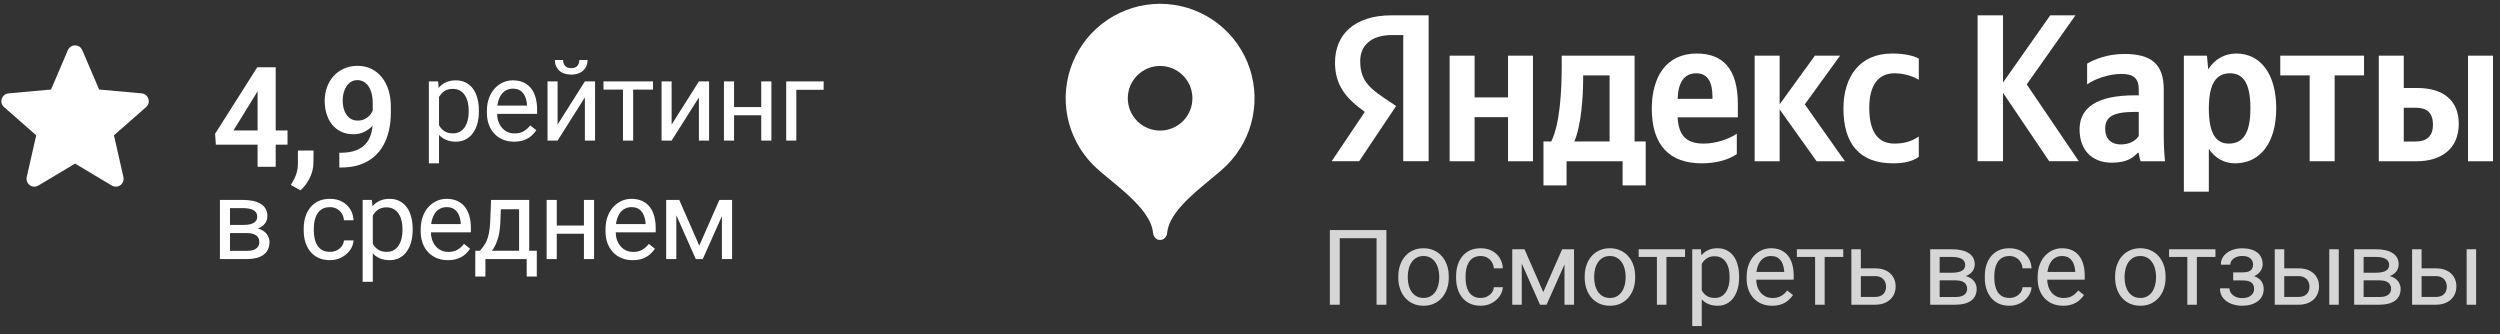
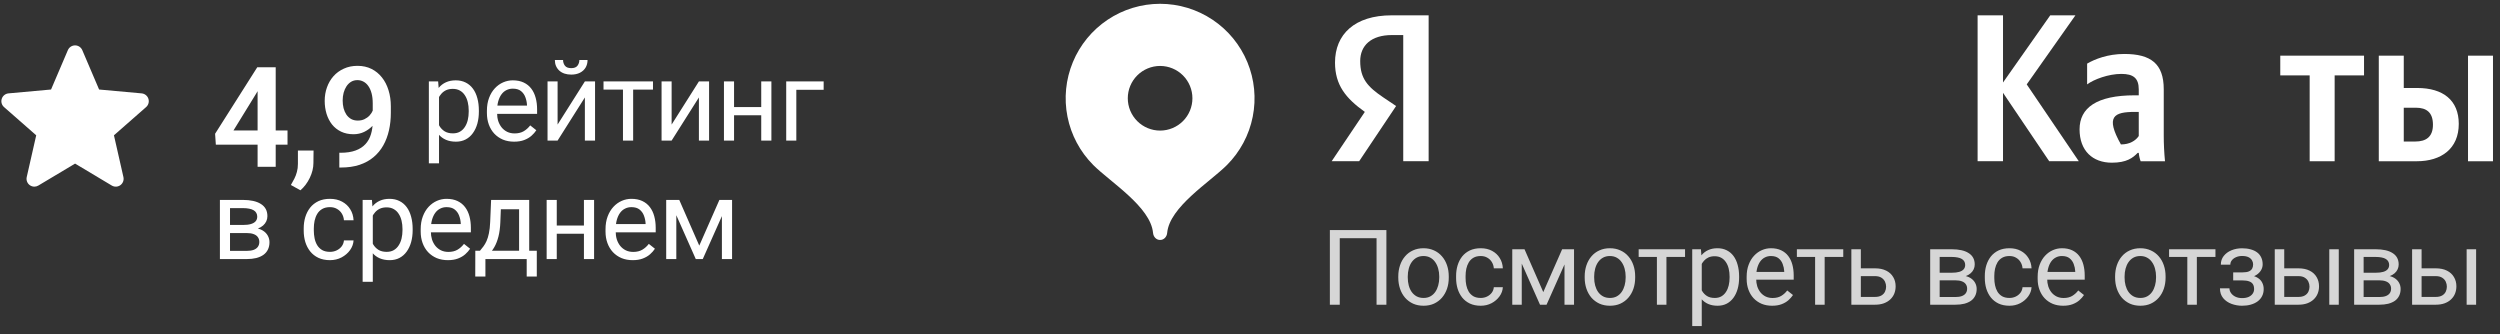
<svg xmlns="http://www.w3.org/2000/svg" width="217" height="29" viewBox="0 0 217 29" fill="none">
  <rect x="0" y="0" width="217" height="29" fill="#333333" stroke="none" />
  <path d="M100.697 0.33C99.076 0.331 97.491 0.812 96.144 1.713C94.796 2.614 93.745 3.894 93.125 5.392C92.504 6.889 92.341 8.537 92.657 10.127C92.972 11.717 93.752 13.178 94.897 14.326C96.382 15.811 99.877 17.959 100.084 20.216C100.115 20.553 100.36 20.829 100.697 20.829C101.034 20.829 101.28 20.553 101.31 20.216C101.517 17.959 105.009 15.814 106.493 14.33C107.64 13.184 108.421 11.723 108.737 10.132C109.054 8.541 108.892 6.893 108.271 5.394C107.651 3.896 106.6 2.615 105.252 1.714C103.904 0.812 102.319 0.331 100.697 0.33ZM100.697 11.335C100.329 11.335 99.964 11.262 99.624 11.121C99.283 10.98 98.974 10.774 98.713 10.513C98.453 10.253 98.246 9.943 98.105 9.603C97.964 9.263 97.892 8.898 97.892 8.53C97.892 8.161 97.964 7.796 98.105 7.456C98.246 7.116 98.453 6.807 98.713 6.546C98.974 6.286 99.283 6.079 99.624 5.938C99.964 5.797 100.329 5.724 100.697 5.724C101.441 5.724 102.154 6.02 102.681 6.546C103.207 7.072 103.502 7.786 103.502 8.53C103.502 9.274 103.207 9.987 102.681 10.513C102.154 11.039 101.441 11.335 100.697 11.335Z" fill="white" />
  <path d="M12.881 8.573C12.797 8.314 12.567 8.13 12.296 8.105L8.602 7.77L7.142 4.352C7.034 4.102 6.789 3.939 6.517 3.939C6.244 3.939 5.999 4.102 5.891 4.353L4.431 7.77L0.737 8.105C0.466 8.131 0.237 8.314 0.153 8.573C0.068 8.832 0.146 9.116 0.351 9.295L3.143 11.744L2.32 15.37C2.26 15.636 2.363 15.912 2.584 16.072C2.703 16.158 2.842 16.201 2.983 16.201C3.104 16.201 3.224 16.169 3.331 16.104L6.517 14.2L9.701 16.104C9.934 16.244 10.228 16.232 10.449 16.072C10.67 15.911 10.773 15.636 10.713 15.37L9.89 11.744L12.681 9.296C12.887 9.116 12.965 8.833 12.881 8.573Z" fill="white" />
  <path d="M24.957 11.326V12.56H18.735L18.67 11.611L22.329 5.84H23.581L22.229 8.135L20.265 11.326H24.957ZM23.931 5.84V14.476H22.359V5.84H23.931ZM27.217 13.064L27.205 14.149C27.205 14.572 27.1 15.002 26.891 15.436C26.681 15.871 26.41 16.231 26.078 16.516L25.248 16.059C25.355 15.881 25.453 15.701 25.544 15.52C25.639 15.338 25.714 15.14 25.77 14.926C25.829 14.717 25.859 14.482 25.859 14.221V13.064H27.217ZM29.453 13.26H29.566C30.076 13.26 30.507 13.194 30.859 13.064C31.215 12.934 31.501 12.75 31.719 12.512C31.94 12.271 32.1 11.985 32.199 11.652C32.302 11.316 32.353 10.945 32.353 10.537V8.972C32.353 8.639 32.32 8.349 32.253 8.1C32.185 7.847 32.09 7.635 31.968 7.465C31.849 7.295 31.709 7.169 31.547 7.085C31.385 6.998 31.211 6.955 31.025 6.955C30.819 6.955 30.637 7.002 30.479 7.097C30.321 7.192 30.187 7.323 30.076 7.489C29.969 7.651 29.886 7.839 29.827 8.052C29.771 8.266 29.744 8.491 29.744 8.728C29.744 8.958 29.77 9.177 29.821 9.387C29.876 9.596 29.957 9.782 30.064 9.944C30.175 10.106 30.313 10.235 30.479 10.33C30.645 10.421 30.839 10.466 31.061 10.466C31.27 10.466 31.46 10.427 31.63 10.348C31.804 10.264 31.954 10.156 32.081 10.021C32.207 9.883 32.304 9.731 32.371 9.565C32.442 9.395 32.482 9.223 32.49 9.049L33.041 9.286C33.041 9.575 32.98 9.859 32.858 10.14C32.739 10.421 32.571 10.676 32.353 10.905C32.14 11.13 31.891 11.312 31.606 11.451C31.322 11.585 31.015 11.652 30.687 11.652C30.28 11.652 29.92 11.577 29.607 11.427C29.295 11.277 29.032 11.069 28.819 10.804C28.609 10.535 28.451 10.227 28.344 9.879C28.237 9.527 28.184 9.151 28.184 8.752C28.184 8.337 28.249 7.947 28.38 7.584C28.51 7.216 28.698 6.894 28.943 6.617C29.192 6.336 29.493 6.117 29.845 5.959C30.197 5.796 30.592 5.715 31.031 5.715C31.486 5.715 31.891 5.804 32.247 5.982C32.603 6.16 32.905 6.407 33.154 6.724C33.403 7.036 33.593 7.406 33.724 7.833C33.858 8.26 33.925 8.726 33.925 9.233V9.784C33.925 10.318 33.872 10.824 33.765 11.303C33.658 11.781 33.494 12.218 33.273 12.613C33.051 13.009 32.769 13.351 32.425 13.639C32.085 13.928 31.677 14.151 31.203 14.309C30.732 14.464 30.195 14.541 29.59 14.541H29.453V13.26Z" fill="white" />
  <path d="M38.107 8.055V14.176H37.225V7.068H38.031L38.107 8.055ZM41.566 9.592V9.692C41.566 10.065 41.522 10.412 41.434 10.731C41.345 11.048 41.215 11.323 41.044 11.557C40.877 11.791 40.67 11.973 40.423 12.102C40.176 12.232 39.893 12.297 39.574 12.297C39.248 12.297 38.96 12.243 38.71 12.136C38.46 12.028 38.248 11.872 38.074 11.666C37.9 11.46 37.761 11.214 37.657 10.926C37.555 10.638 37.486 10.314 37.448 9.953V9.422C37.486 9.042 37.557 8.702 37.661 8.402C37.766 8.101 37.903 7.845 38.074 7.633C38.248 7.418 38.459 7.255 38.705 7.144C38.952 7.03 39.237 6.973 39.559 6.973C39.882 6.973 40.168 7.037 40.418 7.163C40.668 7.286 40.878 7.464 41.049 7.695C41.22 7.925 41.348 8.202 41.434 8.525C41.522 8.844 41.566 9.2 41.566 9.592ZM40.684 9.692V9.592C40.684 9.336 40.657 9.096 40.603 8.871C40.549 8.644 40.466 8.444 40.352 8.273C40.241 8.099 40.099 7.963 39.925 7.865C39.751 7.764 39.544 7.714 39.303 7.714C39.082 7.714 38.889 7.751 38.724 7.827C38.563 7.903 38.425 8.006 38.311 8.136C38.197 8.262 38.104 8.408 38.031 8.572C37.962 8.734 37.91 8.901 37.875 9.075V10.304C37.938 10.526 38.027 10.734 38.141 10.931C38.255 11.123 38.406 11.28 38.596 11.4C38.786 11.517 39.025 11.576 39.313 11.576C39.55 11.576 39.754 11.527 39.925 11.429C40.099 11.328 40.241 11.19 40.352 11.016C40.466 10.842 40.549 10.643 40.603 10.418C40.657 10.19 40.684 9.948 40.684 9.692ZM44.622 12.297C44.265 12.297 43.941 12.237 43.65 12.117C43.362 11.993 43.113 11.821 42.905 11.6C42.699 11.378 42.541 11.116 42.43 10.812C42.319 10.508 42.264 10.176 42.264 9.815V9.616C42.264 9.199 42.326 8.827 42.449 8.501C42.572 8.172 42.74 7.894 42.952 7.666C43.164 7.438 43.404 7.266 43.673 7.149C43.942 7.032 44.221 6.973 44.508 6.973C44.875 6.973 45.192 7.037 45.457 7.163C45.726 7.29 45.946 7.467 46.117 7.695C46.288 7.919 46.414 8.185 46.496 8.492C46.579 8.795 46.62 9.127 46.62 9.488V9.882H42.786V9.165H45.742V9.099C45.729 8.871 45.682 8.65 45.6 8.435C45.521 8.22 45.394 8.043 45.22 7.903C45.046 7.764 44.809 7.695 44.508 7.695C44.309 7.695 44.126 7.737 43.958 7.823C43.79 7.905 43.646 8.028 43.526 8.193C43.406 8.357 43.313 8.558 43.246 8.795C43.18 9.033 43.147 9.306 43.147 9.616V9.815C43.147 10.059 43.18 10.288 43.246 10.504C43.316 10.715 43.416 10.902 43.545 11.063C43.678 11.225 43.838 11.351 44.024 11.443C44.214 11.535 44.429 11.581 44.67 11.581C44.98 11.581 45.242 11.517 45.457 11.391C45.672 11.264 45.861 11.095 46.022 10.883L46.553 11.305C46.443 11.473 46.302 11.633 46.131 11.785C45.96 11.936 45.75 12.06 45.5 12.155C45.253 12.25 44.961 12.297 44.622 12.297ZM48.399 10.812L50.767 7.068H51.65V12.202H50.767V8.458L48.399 12.202H47.526V7.068H48.399V10.812ZM50.288 5.208H50.999C50.999 5.455 50.943 5.675 50.829 5.868C50.715 6.058 50.552 6.206 50.34 6.314C50.128 6.421 49.877 6.475 49.586 6.475C49.146 6.475 48.798 6.358 48.542 6.124C48.289 5.887 48.162 5.582 48.162 5.208H48.874C48.874 5.395 48.928 5.559 49.035 5.702C49.143 5.844 49.326 5.915 49.586 5.915C49.839 5.915 50.019 5.844 50.126 5.702C50.234 5.559 50.288 5.395 50.288 5.208ZM54.957 7.068V12.202H54.074V7.068H54.957ZM56.679 7.068V7.78H52.385V7.068H56.679ZM58.297 10.812L60.665 7.068H61.548V12.202H60.665V8.458L58.297 12.202H57.424V7.068H58.297V10.812ZM66.245 9.294V10.005H63.531V9.294H66.245ZM63.716 7.068V12.202H62.839V7.068H63.716ZM66.957 7.068V12.202H66.075V7.068H66.957ZM71.493 7.068V7.794H69.121V12.202H68.243V7.068H71.493Z" fill="white" />
  <path d="M21.417 20.229H19.733L19.723 19.526H21.099C21.371 19.526 21.598 19.5 21.778 19.446C21.961 19.392 22.099 19.311 22.191 19.204C22.282 19.096 22.328 18.963 22.328 18.805C22.328 18.682 22.301 18.574 22.248 18.483C22.197 18.388 22.119 18.31 22.015 18.25C21.911 18.187 21.781 18.141 21.626 18.113C21.474 18.081 21.296 18.065 21.09 18.065H19.965V22.487H19.088V17.353H21.09C21.416 17.353 21.708 17.382 21.968 17.439C22.23 17.496 22.453 17.583 22.637 17.7C22.823 17.814 22.966 17.959 23.064 18.136C23.162 18.313 23.211 18.522 23.211 18.763C23.211 18.918 23.179 19.065 23.116 19.204C23.053 19.343 22.959 19.466 22.836 19.574C22.713 19.681 22.561 19.77 22.381 19.84C22.2 19.906 21.993 19.949 21.759 19.968L21.417 20.229ZM21.417 22.487H19.415L19.852 21.776H21.417C21.661 21.776 21.863 21.745 22.025 21.685C22.186 21.622 22.306 21.534 22.385 21.42C22.468 21.303 22.509 21.163 22.509 21.002C22.509 20.841 22.468 20.703 22.385 20.589C22.306 20.472 22.186 20.384 22.025 20.324C21.863 20.26 21.661 20.229 21.417 20.229H20.084L20.093 19.526H21.759L22.077 19.792C22.358 19.814 22.597 19.884 22.793 20.001C22.989 20.118 23.138 20.267 23.239 20.447C23.34 20.624 23.391 20.817 23.391 21.026C23.391 21.266 23.345 21.478 23.254 21.662C23.165 21.845 23.035 21.999 22.864 22.122C22.694 22.242 22.486 22.334 22.243 22.397C21.999 22.457 21.724 22.487 21.417 22.487ZM28.644 21.861C28.853 21.861 29.046 21.818 29.223 21.733C29.4 21.648 29.546 21.53 29.66 21.382C29.773 21.23 29.838 21.058 29.854 20.865H30.689C30.673 21.168 30.57 21.451 30.381 21.714C30.194 21.973 29.949 22.184 29.645 22.345C29.342 22.503 29.008 22.582 28.644 22.582C28.258 22.582 27.921 22.514 27.633 22.378C27.349 22.242 27.111 22.055 26.922 21.818C26.735 21.581 26.594 21.309 26.499 21.002C26.408 20.692 26.362 20.365 26.362 20.02V19.821C26.362 19.476 26.408 19.15 26.499 18.843C26.594 18.533 26.735 18.26 26.922 18.022C27.111 17.785 27.349 17.599 27.633 17.462C27.921 17.326 28.258 17.259 28.644 17.259C29.046 17.259 29.397 17.341 29.697 17.505C29.998 17.666 30.234 17.888 30.404 18.169C30.578 18.448 30.673 18.764 30.689 19.119H29.854C29.838 18.907 29.778 18.715 29.674 18.544C29.573 18.373 29.433 18.238 29.256 18.136C29.082 18.032 28.878 17.98 28.644 17.98C28.375 17.98 28.149 18.034 27.966 18.141C27.785 18.245 27.641 18.388 27.534 18.568C27.429 18.745 27.354 18.943 27.306 19.161C27.262 19.376 27.24 19.596 27.24 19.821V20.02C27.24 20.245 27.262 20.466 27.306 20.684C27.35 20.902 27.425 21.1 27.529 21.277C27.637 21.454 27.78 21.597 27.961 21.704C28.144 21.809 28.372 21.861 28.644 21.861ZM32.359 18.34V24.461H31.477V17.353H32.284L32.359 18.34ZM35.819 19.878V19.977C35.819 20.351 35.774 20.697 35.686 21.016C35.597 21.333 35.467 21.608 35.297 21.842C35.129 22.076 34.922 22.258 34.675 22.388C34.428 22.517 34.145 22.582 33.826 22.582C33.5 22.582 33.212 22.528 32.962 22.421C32.712 22.313 32.5 22.157 32.326 21.951C32.152 21.745 32.013 21.499 31.909 21.211C31.808 20.923 31.738 20.599 31.7 20.238V19.707C31.738 19.327 31.809 18.987 31.913 18.687C32.018 18.386 32.156 18.13 32.326 17.918C32.5 17.703 32.711 17.54 32.957 17.429C33.204 17.315 33.489 17.259 33.811 17.259C34.134 17.259 34.42 17.322 34.67 17.448C34.92 17.572 35.13 17.749 35.301 17.98C35.472 18.211 35.6 18.487 35.686 18.81C35.774 19.13 35.819 19.485 35.819 19.878ZM34.936 19.977V19.878C34.936 19.621 34.909 19.381 34.855 19.156C34.801 18.929 34.718 18.729 34.604 18.559C34.493 18.385 34.351 18.249 34.177 18.151C34.003 18.049 33.796 17.999 33.555 17.999C33.334 17.999 33.141 18.037 32.976 18.113C32.815 18.189 32.677 18.291 32.563 18.421C32.45 18.547 32.356 18.693 32.284 18.858C32.214 19.019 32.162 19.186 32.127 19.36V20.589C32.19 20.811 32.279 21.02 32.393 21.216C32.507 21.409 32.658 21.565 32.848 21.685C33.038 21.802 33.277 21.861 33.565 21.861C33.802 21.861 34.006 21.812 34.177 21.714C34.351 21.613 34.493 21.475 34.604 21.301C34.718 21.127 34.801 20.928 34.855 20.703C34.909 20.476 34.936 20.233 34.936 19.977ZM38.874 22.582C38.517 22.582 38.193 22.522 37.902 22.402C37.614 22.279 37.365 22.106 37.157 21.885C36.951 21.663 36.793 21.401 36.682 21.097C36.572 20.793 36.516 20.461 36.516 20.101V19.901C36.516 19.484 36.578 19.112 36.701 18.786C36.825 18.457 36.992 18.179 37.204 17.951C37.416 17.724 37.657 17.551 37.925 17.434C38.194 17.317 38.473 17.259 38.761 17.259C39.127 17.259 39.444 17.322 39.709 17.448C39.978 17.575 40.198 17.752 40.369 17.98C40.54 18.204 40.666 18.47 40.749 18.777C40.831 19.081 40.872 19.413 40.872 19.773V20.167H37.038V19.451H39.994V19.384C39.981 19.156 39.934 18.935 39.852 18.72C39.773 18.505 39.646 18.328 39.472 18.189C39.298 18.049 39.061 17.98 38.761 17.98C38.561 17.98 38.378 18.022 38.21 18.108C38.042 18.19 37.898 18.313 37.778 18.478C37.658 18.642 37.565 18.843 37.498 19.081C37.432 19.318 37.399 19.591 37.399 19.901V20.101C37.399 20.344 37.432 20.573 37.498 20.789C37.568 21.001 37.668 21.187 37.797 21.349C37.93 21.51 38.09 21.636 38.276 21.728C38.466 21.82 38.681 21.866 38.922 21.866C39.232 21.866 39.494 21.802 39.709 21.676C39.925 21.549 40.113 21.38 40.274 21.168L40.806 21.59C40.695 21.758 40.554 21.918 40.383 22.07C40.212 22.222 40.002 22.345 39.752 22.44C39.505 22.535 39.213 22.582 38.874 22.582ZM42.628 17.353H43.505L43.43 19.275C43.411 19.762 43.355 20.183 43.264 20.537C43.172 20.892 43.055 21.194 42.912 21.443C42.77 21.69 42.61 21.897 42.433 22.065C42.259 22.233 42.079 22.373 41.892 22.487H41.456L41.48 21.771L41.66 21.766C41.764 21.643 41.865 21.516 41.963 21.387C42.062 21.254 42.152 21.097 42.234 20.917C42.316 20.733 42.384 20.51 42.438 20.248C42.495 19.982 42.531 19.658 42.547 19.275L42.628 17.353ZM42.846 17.353H45.935V22.487H45.057V18.165H42.846V17.353ZM41.257 21.766H46.594V24.001H45.717V22.487H42.134V24.001H41.252L41.257 21.766ZM50.855 19.579V20.29H48.141V19.579H50.855ZM48.327 17.353V22.487H47.449V17.353H48.327ZM51.567 17.353V22.487H50.685V17.353H51.567ZM54.917 22.582C54.56 22.582 54.236 22.522 53.945 22.402C53.657 22.279 53.408 22.106 53.2 21.885C52.994 21.663 52.836 21.401 52.725 21.097C52.614 20.793 52.559 20.461 52.559 20.101V19.901C52.559 19.484 52.621 19.112 52.744 18.786C52.867 18.457 53.035 18.179 53.247 17.951C53.459 17.724 53.699 17.551 53.968 17.434C54.237 17.317 54.516 17.259 54.803 17.259C55.17 17.259 55.487 17.322 55.752 17.448C56.021 17.575 56.241 17.752 56.412 17.98C56.583 18.204 56.709 18.47 56.791 18.777C56.874 19.081 56.915 19.413 56.915 19.773V20.167H53.081V19.451H56.037V19.384C56.024 19.156 55.977 18.935 55.895 18.72C55.816 18.505 55.689 18.328 55.515 18.189C55.341 18.049 55.104 17.98 54.803 17.98C54.604 17.98 54.421 18.022 54.253 18.108C54.085 18.19 53.941 18.313 53.821 18.478C53.701 18.642 53.608 18.843 53.541 19.081C53.475 19.318 53.442 19.591 53.442 19.901V20.101C53.442 20.344 53.475 20.573 53.541 20.789C53.611 21.001 53.711 21.187 53.84 21.349C53.973 21.51 54.133 21.636 54.319 21.728C54.509 21.82 54.724 21.866 54.965 21.866C55.275 21.866 55.537 21.802 55.752 21.676C55.968 21.549 56.156 21.38 56.317 21.168L56.848 21.59C56.738 21.758 56.597 21.918 56.426 22.07C56.255 22.222 56.045 22.345 55.795 22.44C55.548 22.535 55.256 22.582 54.917 22.582ZM60.697 21.32L62.443 17.353H63.287L61 22.487H60.393L58.115 17.353H58.96L60.697 21.32ZM58.704 17.353V22.487H57.826V17.353H58.704ZM62.661 22.487V17.353H63.544V22.487H62.661Z" fill="white" />
-   <path d="M150.755 13.375V11.608C150.08 12.063 148.951 12.464 147.894 12.464C146.309 12.464 145.707 11.717 145.616 10.187H150.846V9.039C150.846 5.85 149.443 4.647 147.274 4.647C144.632 4.647 143.375 6.67 143.375 9.44C143.375 12.628 144.942 14.177 147.712 14.177C149.097 14.177 150.117 13.813 150.755 13.375ZM164.311 14.177C165.313 14.177 166.024 13.995 166.552 13.612V11.845C166.006 12.227 165.35 12.464 164.439 12.464C162.89 12.464 162.252 11.262 162.252 9.367C162.252 7.381 163.036 6.36 164.457 6.36C165.295 6.36 166.115 6.652 166.552 6.925V5.085C166.097 4.83 165.295 4.647 164.22 4.647C161.45 4.647 160.011 6.634 160.011 9.421C160.011 12.483 161.414 14.177 164.311 14.177ZM130.894 4.83V8.456H127.996V4.83H125.828V13.995H127.996V10.168H130.894V13.995H133.062V4.83H130.894ZM142.847 12.282H141.881V4.83H135.558V5.613C135.558 7.854 135.412 10.752 134.647 12.282H133.973V16.09H135.977V13.995H140.842V16.09H142.847V12.282ZM157.679 13.995H160.139L156.658 9.057L159.719 4.83H157.533L154.472 9.057V4.83H152.303V13.995H154.472V9.494L157.679 13.995ZM147.238 6.36C148.313 6.36 148.641 7.253 148.641 8.401V8.583H145.616C145.671 7.126 146.199 6.36 147.238 6.36ZM139.713 12.282H136.651C137.253 10.897 137.417 8.401 137.417 6.816V6.542H139.713V12.282Z" fill="white" />
  <path d="M177.87 13.994H180.439L175.92 7.325L180.147 1.33H177.961L173.861 7.161V1.33H171.656V13.994H173.861V8.054L177.87 13.994Z" fill="white" />
-   <path d="M187.813 7.745C187.813 5.522 186.683 4.684 184.387 4.684C182.947 4.684 181.818 5.139 181.162 5.522V7.326C181.745 6.888 183.02 6.415 184.132 6.415C185.17 6.415 185.644 6.779 185.644 7.763V8.273H185.298C181.982 8.273 180.506 9.366 180.506 11.225C180.506 13.084 181.636 14.122 183.312 14.122C184.587 14.122 185.134 13.703 185.553 13.266H185.644C185.662 13.503 185.735 13.812 185.808 13.995H187.922C187.849 13.248 187.813 12.501 187.813 11.753V7.745ZM185.644 11.808C185.371 12.209 184.861 12.537 184.095 12.537C183.184 12.537 182.729 11.99 182.729 11.17C182.729 10.095 183.476 9.713 185.334 9.713H185.644V11.808Z" fill="white" />
-   <path d="M191.563 4.83H189.559V16.637H191.727V12.92C192.274 13.74 193.075 14.177 194.005 14.177C196.118 14.177 197.576 12.483 197.576 9.403C197.576 6.342 196.155 4.647 194.114 4.647C193.093 4.647 192.255 5.121 191.672 6.014L191.563 4.83ZM193.458 12.464C192.31 12.464 191.727 11.535 191.727 9.421C191.727 7.29 192.346 6.36 193.567 6.36C194.752 6.36 195.335 7.29 195.335 9.403C195.335 11.535 194.715 12.464 193.458 12.464Z" fill="white" />
+   <path d="M187.813 7.745C187.813 5.522 186.683 4.684 184.387 4.684C182.947 4.684 181.818 5.139 181.162 5.522V7.326C181.745 6.888 183.02 6.415 184.132 6.415C185.17 6.415 185.644 6.779 185.644 7.763V8.273H185.298C181.982 8.273 180.506 9.366 180.506 11.225C180.506 13.084 181.636 14.122 183.312 14.122C184.587 14.122 185.134 13.703 185.553 13.266H185.644C185.662 13.503 185.735 13.812 185.808 13.995H187.922C187.849 13.248 187.813 12.501 187.813 11.753V7.745ZM185.644 11.808C185.371 12.209 184.861 12.537 184.095 12.537C182.729 10.095 183.476 9.713 185.334 9.713H185.644V11.808Z" fill="white" />
  <path d="M205.198 6.544V4.831H197.928V6.544H200.479V13.996H202.647V6.544H205.198Z" fill="white" />
  <path d="M206.479 4.831V13.996H209.777C211.908 13.996 213.421 12.903 213.421 10.753C213.421 8.712 212.072 7.637 209.813 7.637H208.647V4.831H206.479ZM214.223 4.831V13.996H216.391V4.831H214.223ZM209.649 12.284H208.647V9.35H209.704C210.633 9.35 211.18 9.769 211.18 10.826C211.18 11.883 210.578 12.284 209.649 12.284Z" fill="white" />
  <path d="M124.006 13.994H121.801V3.043H120.817C119.013 3.043 118.066 3.954 118.066 5.302C118.066 6.833 118.722 7.543 120.07 8.455L121.182 9.202L117.975 13.994H115.588L118.467 9.712C116.809 8.527 115.879 7.38 115.879 5.43C115.879 2.988 117.574 1.33 120.799 1.33H124.006V13.994Z" fill="white" />
  <path opacity="0.8" d="M120.339 19.972V26.449H119.485V20.675H116.291V26.449H115.432V19.972H120.339ZM121.371 24.096V23.994C121.371 23.647 121.422 23.325 121.523 23.028C121.623 22.729 121.769 22.469 121.959 22.25C122.148 22.027 122.378 21.855 122.648 21.734C122.918 21.609 123.221 21.547 123.556 21.547C123.894 21.547 124.198 21.609 124.468 21.734C124.74 21.855 124.972 22.027 125.162 22.25C125.354 22.469 125.501 22.729 125.602 23.028C125.703 23.325 125.753 23.647 125.753 23.994V24.096C125.753 24.443 125.703 24.765 125.602 25.061C125.501 25.358 125.354 25.617 125.162 25.84C124.972 26.059 124.742 26.231 124.472 26.356C124.205 26.477 123.903 26.538 123.565 26.538C123.226 26.538 122.922 26.477 122.653 26.356C122.383 26.231 122.151 26.059 121.959 25.84C121.769 25.617 121.623 25.358 121.523 25.061C121.422 24.765 121.371 24.443 121.371 24.096ZM122.194 23.994V24.096C122.194 24.336 122.223 24.563 122.279 24.777C122.335 24.987 122.42 25.174 122.532 25.337C122.648 25.5 122.792 25.629 122.964 25.724C123.136 25.816 123.336 25.862 123.565 25.862C123.79 25.862 123.987 25.816 124.156 25.724C124.328 25.629 124.471 25.5 124.583 25.337C124.696 25.174 124.78 24.987 124.837 24.777C124.896 24.563 124.926 24.336 124.926 24.096V23.994C124.926 23.756 124.896 23.532 124.837 23.322C124.78 23.108 124.694 22.92 124.579 22.757C124.466 22.591 124.324 22.46 124.152 22.366C123.983 22.271 123.784 22.223 123.556 22.223C123.33 22.223 123.132 22.271 122.96 22.366C122.79 22.46 122.648 22.591 122.532 22.757C122.42 22.92 122.335 23.108 122.279 23.322C122.223 23.532 122.194 23.756 122.194 23.994ZM128.529 25.862C128.725 25.862 128.906 25.822 129.072 25.742C129.238 25.662 129.374 25.552 129.481 25.413C129.588 25.27 129.649 25.109 129.664 24.928H130.447C130.432 25.212 130.335 25.478 130.157 25.724C129.982 25.967 129.753 26.165 129.468 26.316C129.183 26.464 128.87 26.538 128.529 26.538C128.167 26.538 127.852 26.474 127.582 26.347C127.315 26.219 127.092 26.044 126.914 25.822C126.739 25.6 126.608 25.345 126.519 25.057C126.433 24.766 126.39 24.459 126.39 24.136V23.949C126.39 23.626 126.433 23.32 126.519 23.033C126.608 22.742 126.739 22.486 126.914 22.263C127.092 22.041 127.315 21.866 127.582 21.738C127.852 21.611 128.167 21.547 128.529 21.547C128.906 21.547 129.235 21.624 129.517 21.778C129.799 21.93 130.02 22.137 130.18 22.401C130.343 22.662 130.432 22.959 130.447 23.291H129.664C129.649 23.092 129.592 22.913 129.495 22.753C129.4 22.592 129.269 22.465 129.103 22.37C128.94 22.272 128.749 22.223 128.529 22.223C128.277 22.223 128.065 22.273 127.893 22.374C127.724 22.472 127.589 22.606 127.488 22.775C127.39 22.941 127.319 23.126 127.275 23.331C127.233 23.532 127.213 23.739 127.213 23.949V24.136C127.213 24.347 127.233 24.554 127.275 24.759C127.316 24.963 127.386 25.149 127.484 25.315C127.585 25.481 127.72 25.614 127.889 25.715C128.061 25.813 128.274 25.862 128.529 25.862ZM133.957 25.355L135.594 21.636H136.386L134.241 26.449H133.672L131.537 21.636H132.328L133.957 25.355ZM132.088 21.636V26.449H131.265V21.636H132.088ZM135.798 26.449V21.636H136.626V26.449H135.798ZM137.551 24.096V23.994C137.551 23.647 137.602 23.325 137.702 23.028C137.803 22.729 137.949 22.469 138.138 22.25C138.328 22.027 138.558 21.855 138.828 21.734C139.098 21.609 139.4 21.547 139.735 21.547C140.074 21.547 140.378 21.609 140.647 21.734C140.92 21.855 141.152 22.027 141.341 22.25C141.534 22.469 141.681 22.729 141.782 23.028C141.883 23.325 141.933 23.647 141.933 23.994V24.096C141.933 24.443 141.883 24.765 141.782 25.061C141.681 25.358 141.534 25.617 141.341 25.84C141.152 26.059 140.922 26.231 140.652 26.356C140.385 26.477 140.082 26.538 139.744 26.538C139.406 26.538 139.102 26.477 138.832 26.356C138.563 26.231 138.331 26.059 138.138 25.84C137.949 25.617 137.803 25.358 137.702 25.061C137.602 24.765 137.551 24.443 137.551 24.096ZM138.374 23.994V24.096C138.374 24.336 138.402 24.563 138.459 24.777C138.515 24.987 138.6 25.174 138.712 25.337C138.828 25.5 138.972 25.629 139.144 25.724C139.316 25.816 139.516 25.862 139.744 25.862C139.97 25.862 140.167 25.816 140.336 25.724C140.508 25.629 140.65 25.5 140.763 25.337C140.876 25.174 140.96 24.987 141.017 24.777C141.076 24.563 141.106 24.336 141.106 24.096V23.994C141.106 23.756 141.076 23.532 141.017 23.322C140.96 23.108 140.874 22.92 140.759 22.757C140.646 22.591 140.504 22.46 140.332 22.366C140.163 22.271 139.964 22.223 139.735 22.223C139.51 22.223 139.311 22.271 139.139 22.366C138.97 22.46 138.828 22.591 138.712 22.757C138.6 22.92 138.515 23.108 138.459 23.322C138.402 23.532 138.374 23.756 138.374 23.994ZM144.647 21.636V26.449H143.819V21.636H144.647ZM146.262 21.636V22.303H142.236V21.636H146.262ZM147.712 22.561V28.3H146.885V21.636H147.641L147.712 22.561ZM150.955 24.003V24.096C150.955 24.446 150.913 24.771 150.83 25.07C150.747 25.367 150.626 25.625 150.466 25.844C150.308 26.064 150.114 26.234 149.883 26.356C149.652 26.477 149.386 26.538 149.087 26.538C148.781 26.538 148.511 26.488 148.277 26.387C148.043 26.286 147.844 26.139 147.681 25.947C147.518 25.754 147.387 25.522 147.289 25.253C147.194 24.983 147.129 24.679 147.094 24.341V23.842C147.129 23.486 147.196 23.168 147.294 22.886C147.392 22.604 147.521 22.364 147.681 22.165C147.844 21.964 148.041 21.811 148.273 21.707C148.504 21.6 148.771 21.547 149.073 21.547C149.376 21.547 149.644 21.606 149.878 21.725C150.113 21.841 150.31 22.007 150.47 22.223C150.63 22.44 150.75 22.699 150.83 23.002C150.913 23.301 150.955 23.635 150.955 24.003ZM150.128 24.096V24.003C150.128 23.762 150.102 23.537 150.052 23.326C150.002 23.113 149.923 22.926 149.816 22.766C149.712 22.603 149.579 22.475 149.416 22.383C149.253 22.288 149.058 22.241 148.833 22.241C148.625 22.241 148.445 22.276 148.29 22.348C148.139 22.419 148.01 22.515 147.903 22.637C147.797 22.756 147.709 22.892 147.641 23.046C147.576 23.197 147.527 23.355 147.494 23.518V24.67C147.553 24.877 147.636 25.073 147.743 25.257C147.85 25.438 147.992 25.585 148.17 25.697C148.348 25.807 148.572 25.862 148.842 25.862C149.064 25.862 149.256 25.816 149.416 25.724C149.579 25.629 149.712 25.5 149.816 25.337C149.923 25.174 150.002 24.987 150.052 24.777C150.102 24.563 150.128 24.336 150.128 24.096ZM153.82 26.538C153.485 26.538 153.181 26.482 152.908 26.369C152.638 26.253 152.405 26.092 152.21 25.884C152.017 25.677 151.869 25.43 151.765 25.146C151.661 24.861 151.609 24.55 151.609 24.212V24.025C151.609 23.633 151.667 23.285 151.783 22.979C151.898 22.671 152.055 22.41 152.254 22.196C152.453 21.983 152.678 21.821 152.93 21.712C153.182 21.602 153.443 21.547 153.713 21.547C154.057 21.547 154.354 21.606 154.603 21.725C154.855 21.843 155.061 22.01 155.221 22.223C155.381 22.434 155.5 22.683 155.577 22.971C155.654 23.255 155.693 23.567 155.693 23.905V24.274H152.098V23.602H154.87V23.54C154.858 23.326 154.813 23.119 154.736 22.917C154.662 22.715 154.544 22.549 154.381 22.419C154.217 22.288 153.995 22.223 153.713 22.223C153.526 22.223 153.354 22.263 153.197 22.343C153.04 22.42 152.905 22.536 152.792 22.69C152.68 22.844 152.592 23.033 152.53 23.255C152.468 23.478 152.437 23.734 152.437 24.025V24.212C152.437 24.44 152.468 24.655 152.53 24.857C152.595 25.055 152.689 25.23 152.81 25.382C152.935 25.533 153.085 25.651 153.259 25.738C153.437 25.823 153.639 25.866 153.864 25.866C154.155 25.866 154.401 25.807 154.603 25.689C154.805 25.57 154.981 25.411 155.132 25.212L155.631 25.608C155.527 25.766 155.395 25.915 155.235 26.058C155.074 26.2 154.877 26.316 154.643 26.405C154.412 26.494 154.137 26.538 153.82 26.538ZM158.38 21.636V26.449H157.552V21.636H158.38ZM159.995 21.636V22.303H155.969V21.636H159.995ZM161.298 23.291H162.744C163.133 23.291 163.46 23.359 163.727 23.495C163.994 23.629 164.196 23.814 164.332 24.052C164.472 24.286 164.541 24.553 164.541 24.852C164.541 25.075 164.503 25.284 164.426 25.479C164.349 25.672 164.233 25.841 164.079 25.987C163.927 26.132 163.739 26.246 163.514 26.329C163.291 26.409 163.035 26.449 162.744 26.449H160.698V21.636H161.521V25.773H162.744C162.981 25.773 163.171 25.73 163.313 25.644C163.456 25.558 163.558 25.447 163.62 25.31C163.683 25.174 163.714 25.032 163.714 24.883C163.714 24.738 163.683 24.596 163.62 24.456C163.558 24.317 163.456 24.201 163.313 24.109C163.171 24.014 162.981 23.967 162.744 23.967H161.298V23.291ZM169.724 24.332H168.145L168.136 23.673H169.426C169.681 23.673 169.893 23.648 170.062 23.598C170.234 23.547 170.363 23.472 170.449 23.371C170.535 23.27 170.578 23.145 170.578 22.997C170.578 22.881 170.553 22.781 170.503 22.695C170.455 22.606 170.383 22.533 170.285 22.477C170.187 22.417 170.065 22.374 169.92 22.348C169.778 22.318 169.61 22.303 169.417 22.303H168.363V26.449H167.54V21.636H169.417C169.723 21.636 169.997 21.663 170.24 21.716C170.486 21.769 170.695 21.851 170.867 21.961C171.042 22.067 171.176 22.204 171.268 22.37C171.36 22.536 171.406 22.732 171.406 22.957C171.406 23.102 171.376 23.24 171.317 23.371C171.257 23.501 171.17 23.617 171.054 23.718C170.939 23.819 170.796 23.902 170.627 23.967C170.458 24.029 170.264 24.069 170.044 24.087L169.724 24.332ZM169.724 26.449H167.847L168.256 25.782H169.724C169.953 25.782 170.142 25.754 170.294 25.697C170.445 25.638 170.558 25.555 170.632 25.448C170.709 25.339 170.747 25.208 170.747 25.057C170.747 24.906 170.709 24.777 170.632 24.67C170.558 24.56 170.445 24.477 170.294 24.421C170.142 24.361 169.953 24.332 169.724 24.332H168.474L168.483 23.673H170.044L170.343 23.922C170.606 23.943 170.83 24.009 171.014 24.118C171.198 24.228 171.337 24.367 171.432 24.536C171.527 24.702 171.575 24.883 171.575 25.079C171.575 25.305 171.532 25.503 171.446 25.675C171.363 25.847 171.241 25.991 171.081 26.107C170.921 26.219 170.727 26.305 170.498 26.365C170.27 26.421 170.012 26.449 169.724 26.449ZM174.422 25.862C174.618 25.862 174.799 25.822 174.965 25.742C175.131 25.662 175.267 25.552 175.374 25.413C175.481 25.27 175.542 25.109 175.556 24.928H176.339C176.324 25.212 176.228 25.478 176.05 25.724C175.875 25.967 175.645 26.165 175.361 26.316C175.076 26.464 174.763 26.538 174.422 26.538C174.06 26.538 173.744 26.474 173.474 26.347C173.208 26.219 172.985 26.044 172.807 25.822C172.632 25.6 172.5 25.345 172.411 25.057C172.325 24.766 172.282 24.459 172.282 24.136V23.949C172.282 23.626 172.325 23.32 172.411 23.033C172.5 22.742 172.632 22.486 172.807 22.263C172.985 22.041 173.208 21.866 173.474 21.738C173.744 21.611 174.06 21.547 174.422 21.547C174.799 21.547 175.128 21.624 175.41 21.778C175.691 21.93 175.912 22.137 176.072 22.401C176.235 22.662 176.324 22.959 176.339 23.291H175.556C175.542 23.092 175.485 22.913 175.387 22.753C175.292 22.592 175.162 22.465 174.996 22.37C174.833 22.272 174.641 22.223 174.422 22.223C174.17 22.223 173.958 22.273 173.786 22.374C173.617 22.472 173.482 22.606 173.381 22.775C173.283 22.941 173.212 23.126 173.168 23.331C173.126 23.532 173.105 23.739 173.105 23.949V24.136C173.105 24.347 173.126 24.554 173.168 24.759C173.209 24.963 173.279 25.149 173.377 25.315C173.477 25.481 173.612 25.614 173.781 25.715C173.953 25.813 174.167 25.862 174.422 25.862ZM179.08 26.538C178.745 26.538 178.441 26.482 178.168 26.369C177.898 26.253 177.665 26.092 177.469 25.884C177.277 25.677 177.128 25.43 177.025 25.146C176.921 24.861 176.869 24.55 176.869 24.212V24.025C176.869 23.633 176.927 23.285 177.042 22.979C177.158 22.671 177.315 22.41 177.514 22.196C177.713 21.983 177.938 21.821 178.19 21.712C178.442 21.602 178.703 21.547 178.973 21.547C179.317 21.547 179.614 21.606 179.863 21.725C180.115 21.843 180.321 22.01 180.481 22.223C180.641 22.434 180.76 22.683 180.837 22.971C180.914 23.255 180.953 23.567 180.953 23.905V24.274H177.358V23.602H180.13V23.54C180.118 23.326 180.073 23.119 179.996 22.917C179.922 22.715 179.803 22.549 179.64 22.419C179.477 22.288 179.255 22.223 178.973 22.223C178.786 22.223 178.614 22.263 178.457 22.343C178.3 22.42 178.165 22.536 178.052 22.69C177.939 22.844 177.852 23.033 177.79 23.255C177.727 23.478 177.696 23.734 177.696 24.025V24.212C177.696 24.44 177.727 24.655 177.79 24.857C177.855 25.055 177.948 25.23 178.07 25.382C178.195 25.533 178.344 25.651 178.519 25.738C178.697 25.823 178.899 25.866 179.124 25.866C179.415 25.866 179.661 25.807 179.863 25.689C180.064 25.57 180.241 25.411 180.392 25.212L180.89 25.608C180.787 25.766 180.655 25.915 180.494 26.058C180.334 26.2 180.137 26.316 179.903 26.405C179.671 26.494 179.397 26.538 179.08 26.538ZM183.591 24.096V23.994C183.591 23.647 183.641 23.325 183.742 23.028C183.843 22.729 183.988 22.469 184.178 22.25C184.368 22.027 184.598 21.855 184.868 21.734C185.138 21.609 185.44 21.547 185.775 21.547C186.113 21.547 186.417 21.609 186.687 21.734C186.96 21.855 187.191 22.027 187.381 22.25C187.574 22.469 187.721 22.729 187.821 23.028C187.922 23.325 187.973 23.647 187.973 23.994V24.096C187.973 24.443 187.922 24.765 187.821 25.061C187.721 25.358 187.574 25.617 187.381 25.84C187.191 26.059 186.961 26.231 186.692 26.356C186.425 26.477 186.122 26.538 185.784 26.538C185.446 26.538 185.142 26.477 184.872 26.356C184.602 26.231 184.371 26.059 184.178 25.84C183.988 25.617 183.843 25.358 183.742 25.061C183.641 24.765 183.591 24.443 183.591 24.096ZM184.414 23.994V24.096C184.414 24.336 184.442 24.563 184.498 24.777C184.555 24.987 184.639 25.174 184.752 25.337C184.868 25.5 185.011 25.629 185.183 25.724C185.355 25.816 185.556 25.862 185.784 25.862C186.009 25.862 186.207 25.816 186.376 25.724C186.548 25.629 186.69 25.5 186.803 25.337C186.915 25.174 187 24.987 187.056 24.777C187.116 24.563 187.145 24.336 187.145 24.096V23.994C187.145 23.756 187.116 23.532 187.056 23.322C187 23.108 186.914 22.92 186.798 22.757C186.686 22.591 186.543 22.46 186.371 22.366C186.202 22.271 186.004 22.223 185.775 22.223C185.55 22.223 185.351 22.271 185.179 22.366C185.01 22.46 184.868 22.591 184.752 22.757C184.639 22.92 184.555 23.108 184.498 23.322C184.442 23.532 184.414 23.756 184.414 23.994ZM190.686 21.636V26.449H189.859V21.636H190.686ZM192.301 21.636V22.303H188.275V21.636H192.301ZM194.726 24.149H193.841V23.642H194.659C194.888 23.642 195.068 23.614 195.202 23.558C195.335 23.498 195.43 23.417 195.487 23.313C195.543 23.209 195.571 23.088 195.571 22.948C195.571 22.824 195.539 22.706 195.473 22.597C195.411 22.484 195.31 22.394 195.171 22.325C195.031 22.254 194.845 22.219 194.61 22.219C194.42 22.219 194.248 22.253 194.094 22.321C193.94 22.386 193.817 22.477 193.725 22.592C193.636 22.705 193.592 22.833 193.592 22.975H192.769C192.769 22.681 192.852 22.429 193.018 22.219C193.187 22.005 193.411 21.841 193.689 21.725C193.971 21.609 194.278 21.551 194.61 21.551C194.889 21.551 195.138 21.582 195.358 21.645C195.58 21.704 195.768 21.793 195.923 21.912C196.077 22.027 196.194 22.173 196.274 22.348C196.357 22.52 196.399 22.72 196.399 22.948C196.399 23.111 196.36 23.266 196.283 23.411C196.206 23.556 196.095 23.685 195.949 23.798C195.804 23.908 195.627 23.994 195.42 24.056C195.215 24.118 194.984 24.149 194.726 24.149ZM193.841 23.838H194.726C195.014 23.838 195.267 23.866 195.487 23.922C195.706 23.976 195.89 24.056 196.038 24.163C196.187 24.269 196.298 24.401 196.372 24.559C196.449 24.713 196.488 24.891 196.488 25.092C196.488 25.318 196.442 25.521 196.35 25.702C196.261 25.88 196.133 26.031 195.967 26.156C195.801 26.28 195.602 26.375 195.371 26.44C195.143 26.506 194.889 26.538 194.61 26.538C194.299 26.538 193.996 26.485 193.703 26.378C193.409 26.271 193.167 26.107 192.978 25.884C192.788 25.659 192.693 25.373 192.693 25.026H193.516C193.516 25.171 193.562 25.309 193.654 25.439C193.746 25.57 193.873 25.675 194.036 25.755C194.202 25.835 194.394 25.875 194.61 25.875C194.842 25.875 195.034 25.84 195.189 25.769C195.343 25.697 195.458 25.602 195.536 25.484C195.616 25.365 195.656 25.236 195.656 25.097C195.656 24.916 195.62 24.771 195.549 24.661C195.478 24.551 195.368 24.471 195.22 24.421C195.074 24.367 194.888 24.341 194.659 24.341H193.841V23.838ZM198.049 23.291H199.495C199.883 23.291 200.211 23.359 200.478 23.495C200.745 23.629 200.947 23.814 201.083 24.052C201.222 24.286 201.292 24.553 201.292 24.852C201.292 25.075 201.254 25.284 201.176 25.479C201.099 25.672 200.984 25.841 200.829 25.987C200.678 26.132 200.49 26.246 200.265 26.329C200.042 26.409 199.786 26.449 199.495 26.449H197.449V21.636H198.272V25.773H199.495C199.732 25.773 199.922 25.73 200.064 25.644C200.207 25.558 200.309 25.447 200.371 25.31C200.434 25.174 200.465 25.032 200.465 24.883C200.465 24.738 200.434 24.596 200.371 24.456C200.309 24.317 200.207 24.201 200.064 24.109C199.922 24.014 199.732 23.967 199.495 23.967H198.049V23.291ZM203.005 21.636V26.449H202.182V21.636H203.005ZM206.524 24.332H204.945L204.936 23.673H206.226C206.481 23.673 206.693 23.648 206.862 23.598C207.034 23.547 207.163 23.472 207.249 23.371C207.335 23.27 207.378 23.145 207.378 22.997C207.378 22.881 207.353 22.781 207.302 22.695C207.255 22.606 207.182 22.533 207.084 22.477C206.986 22.417 206.865 22.374 206.719 22.348C206.577 22.318 206.41 22.303 206.217 22.303H205.163V26.449H204.34V21.636H206.217C206.522 21.636 206.797 21.663 207.04 21.716C207.286 21.769 207.495 21.851 207.667 21.961C207.842 22.067 207.975 22.204 208.067 22.37C208.159 22.536 208.205 22.732 208.205 22.957C208.205 23.102 208.176 23.24 208.116 23.371C208.057 23.501 207.97 23.617 207.854 23.718C207.738 23.819 207.596 23.902 207.427 23.967C207.258 24.029 207.064 24.069 206.844 24.087L206.524 24.332ZM206.524 26.449H204.646L205.056 25.782H206.524C206.752 25.782 206.942 25.754 207.093 25.697C207.244 25.638 207.357 25.555 207.431 25.448C207.508 25.339 207.547 25.208 207.547 25.057C207.547 24.906 207.508 24.777 207.431 24.67C207.357 24.56 207.244 24.477 207.093 24.421C206.942 24.361 206.752 24.332 206.524 24.332H205.274L205.283 23.673H206.844L207.142 23.922C207.406 23.943 207.63 24.009 207.814 24.118C207.998 24.228 208.137 24.367 208.232 24.536C208.327 24.702 208.374 24.883 208.374 25.079C208.374 25.305 208.331 25.503 208.245 25.675C208.162 25.847 208.041 25.991 207.881 26.107C207.72 26.219 207.526 26.305 207.298 26.365C207.069 26.421 206.811 26.449 206.524 26.449ZM209.972 23.291H211.417C211.806 23.291 212.134 23.359 212.4 23.495C212.667 23.629 212.869 23.814 213.005 24.052C213.145 24.286 213.215 24.553 213.215 24.852C213.215 25.075 213.176 25.284 213.099 25.479C213.022 25.672 212.906 25.841 212.752 25.987C212.601 26.132 212.412 26.246 212.187 26.329C211.964 26.409 211.708 26.449 211.417 26.449H209.371V21.636H210.194V25.773H211.417C211.655 25.773 211.844 25.73 211.987 25.644C212.129 25.558 212.231 25.447 212.294 25.31C212.356 25.174 212.387 25.032 212.387 24.883C212.387 24.738 212.356 24.596 212.294 24.456C212.231 24.317 212.129 24.201 211.987 24.109C211.844 24.014 211.655 23.967 211.417 23.967H209.972V23.291ZM214.927 21.636V26.449H214.104V21.636H214.927Z" fill="white" />
</svg>